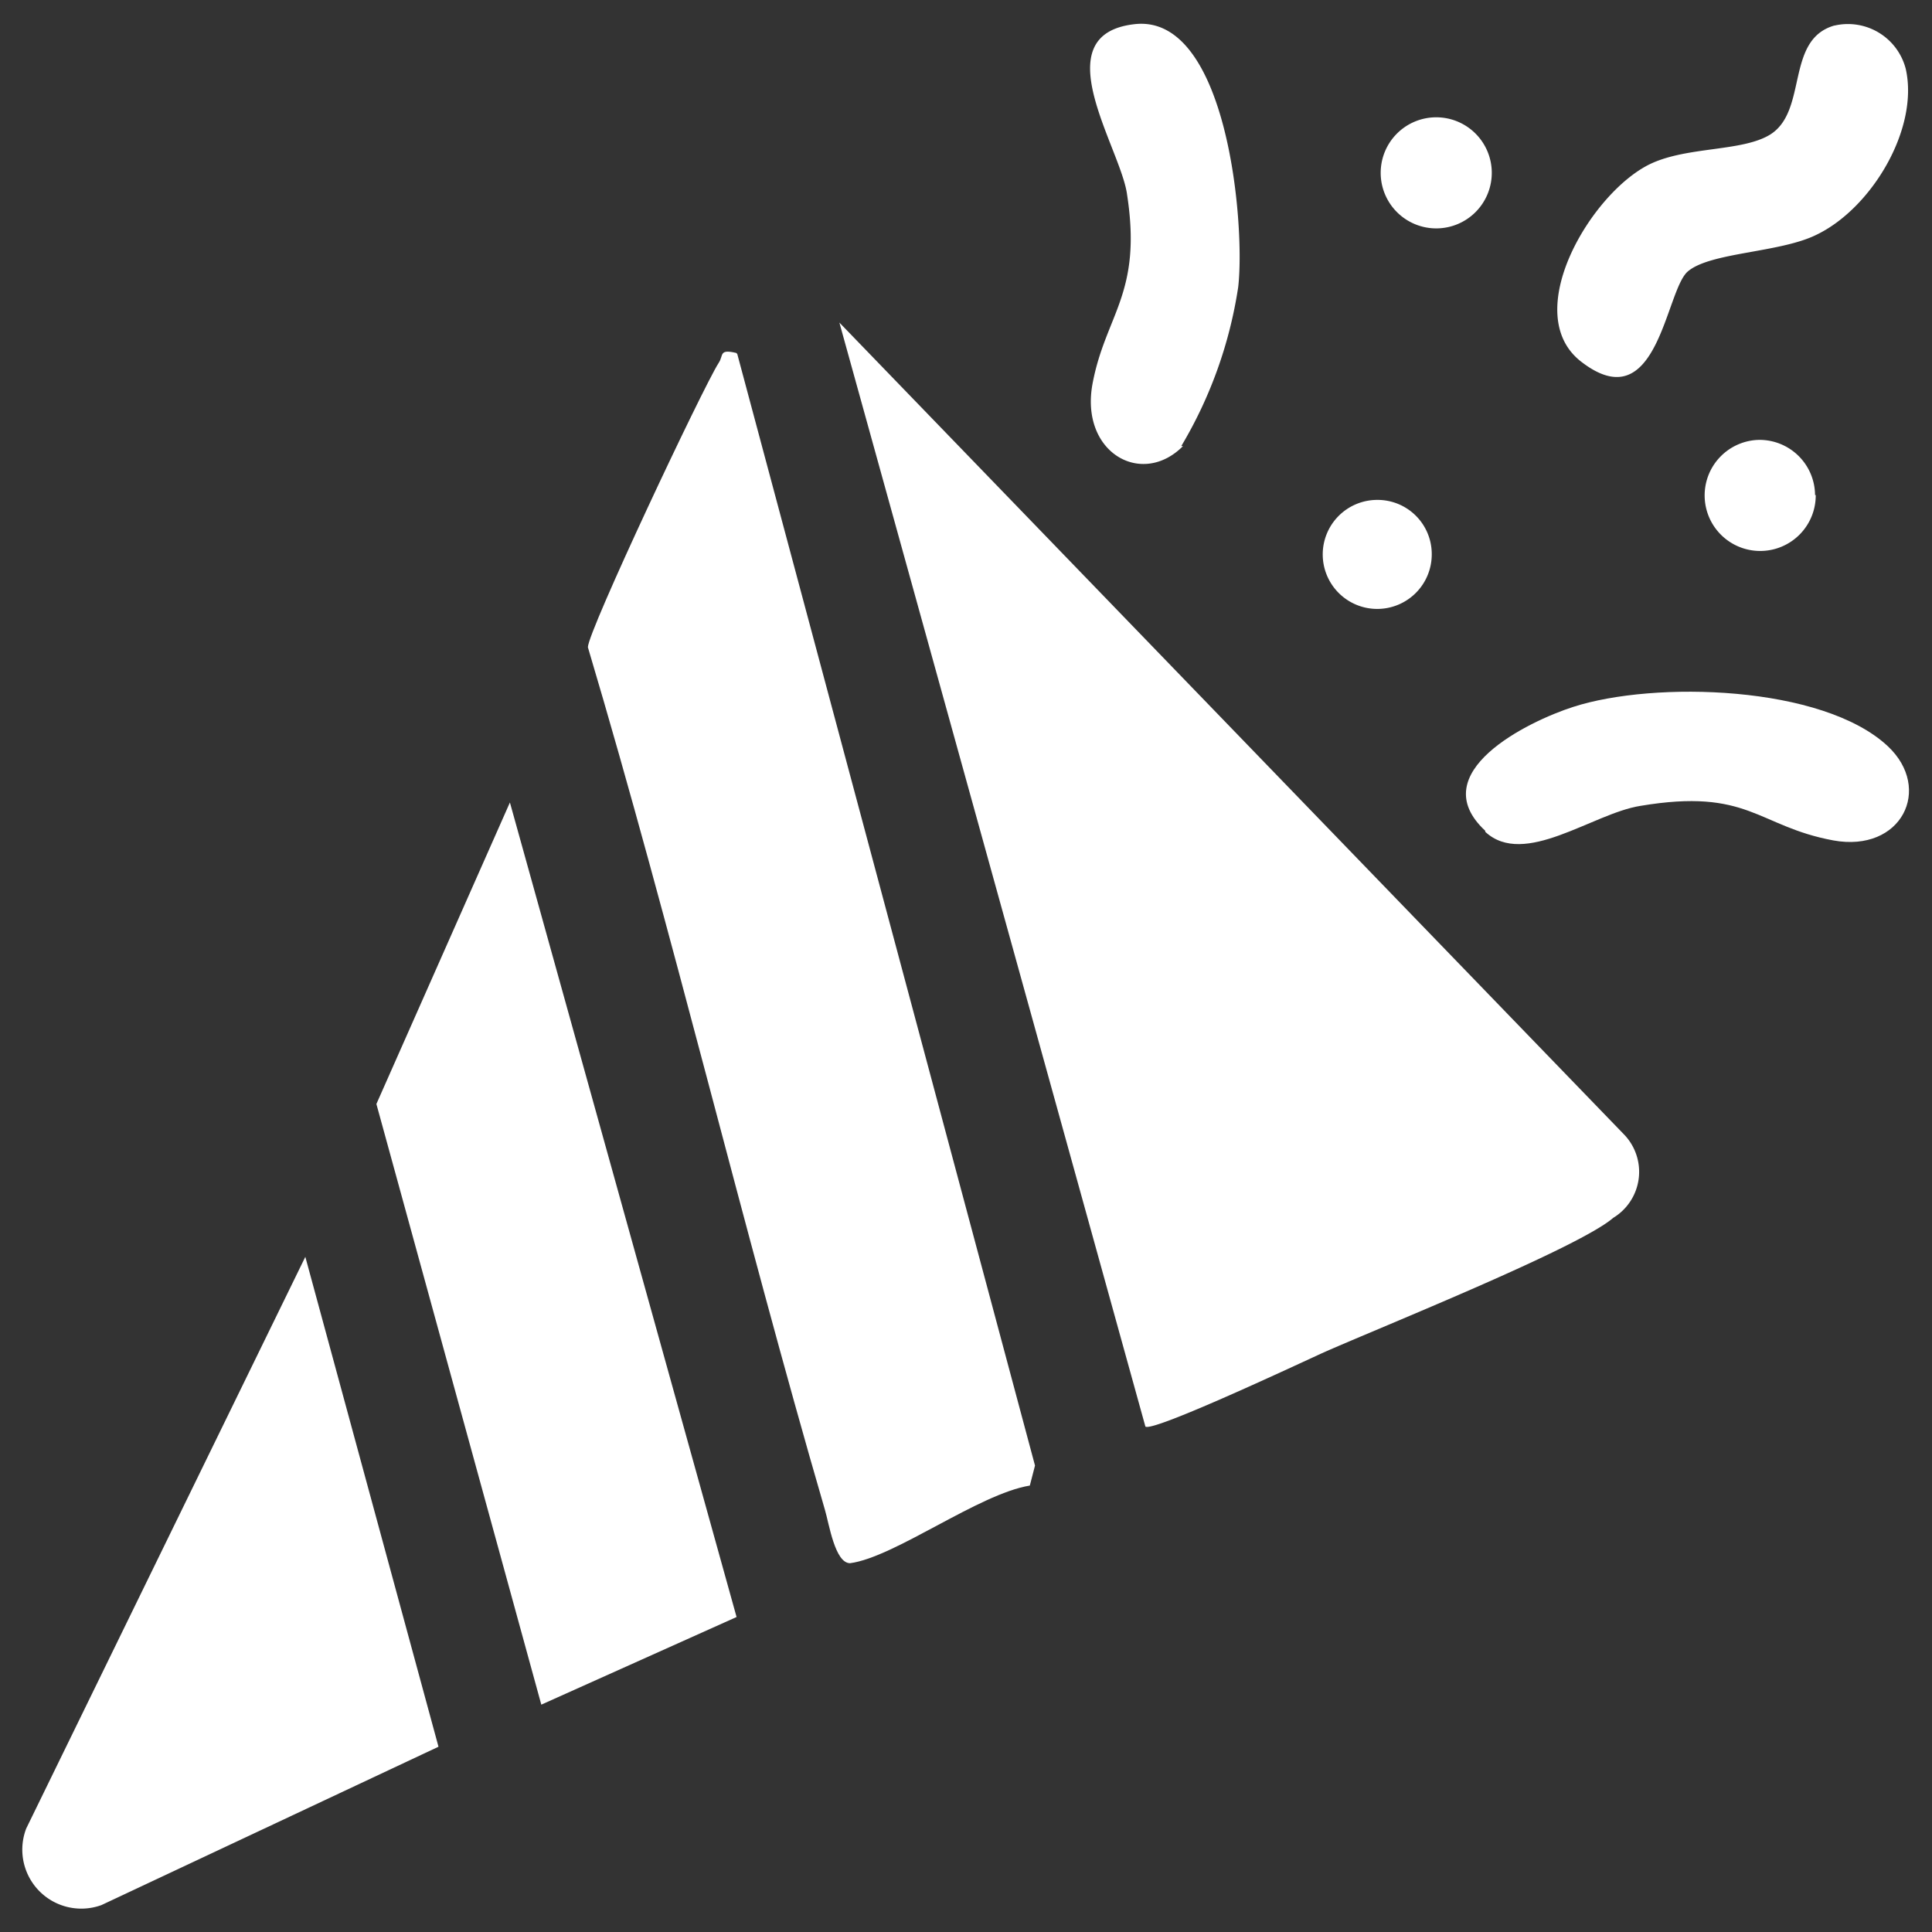
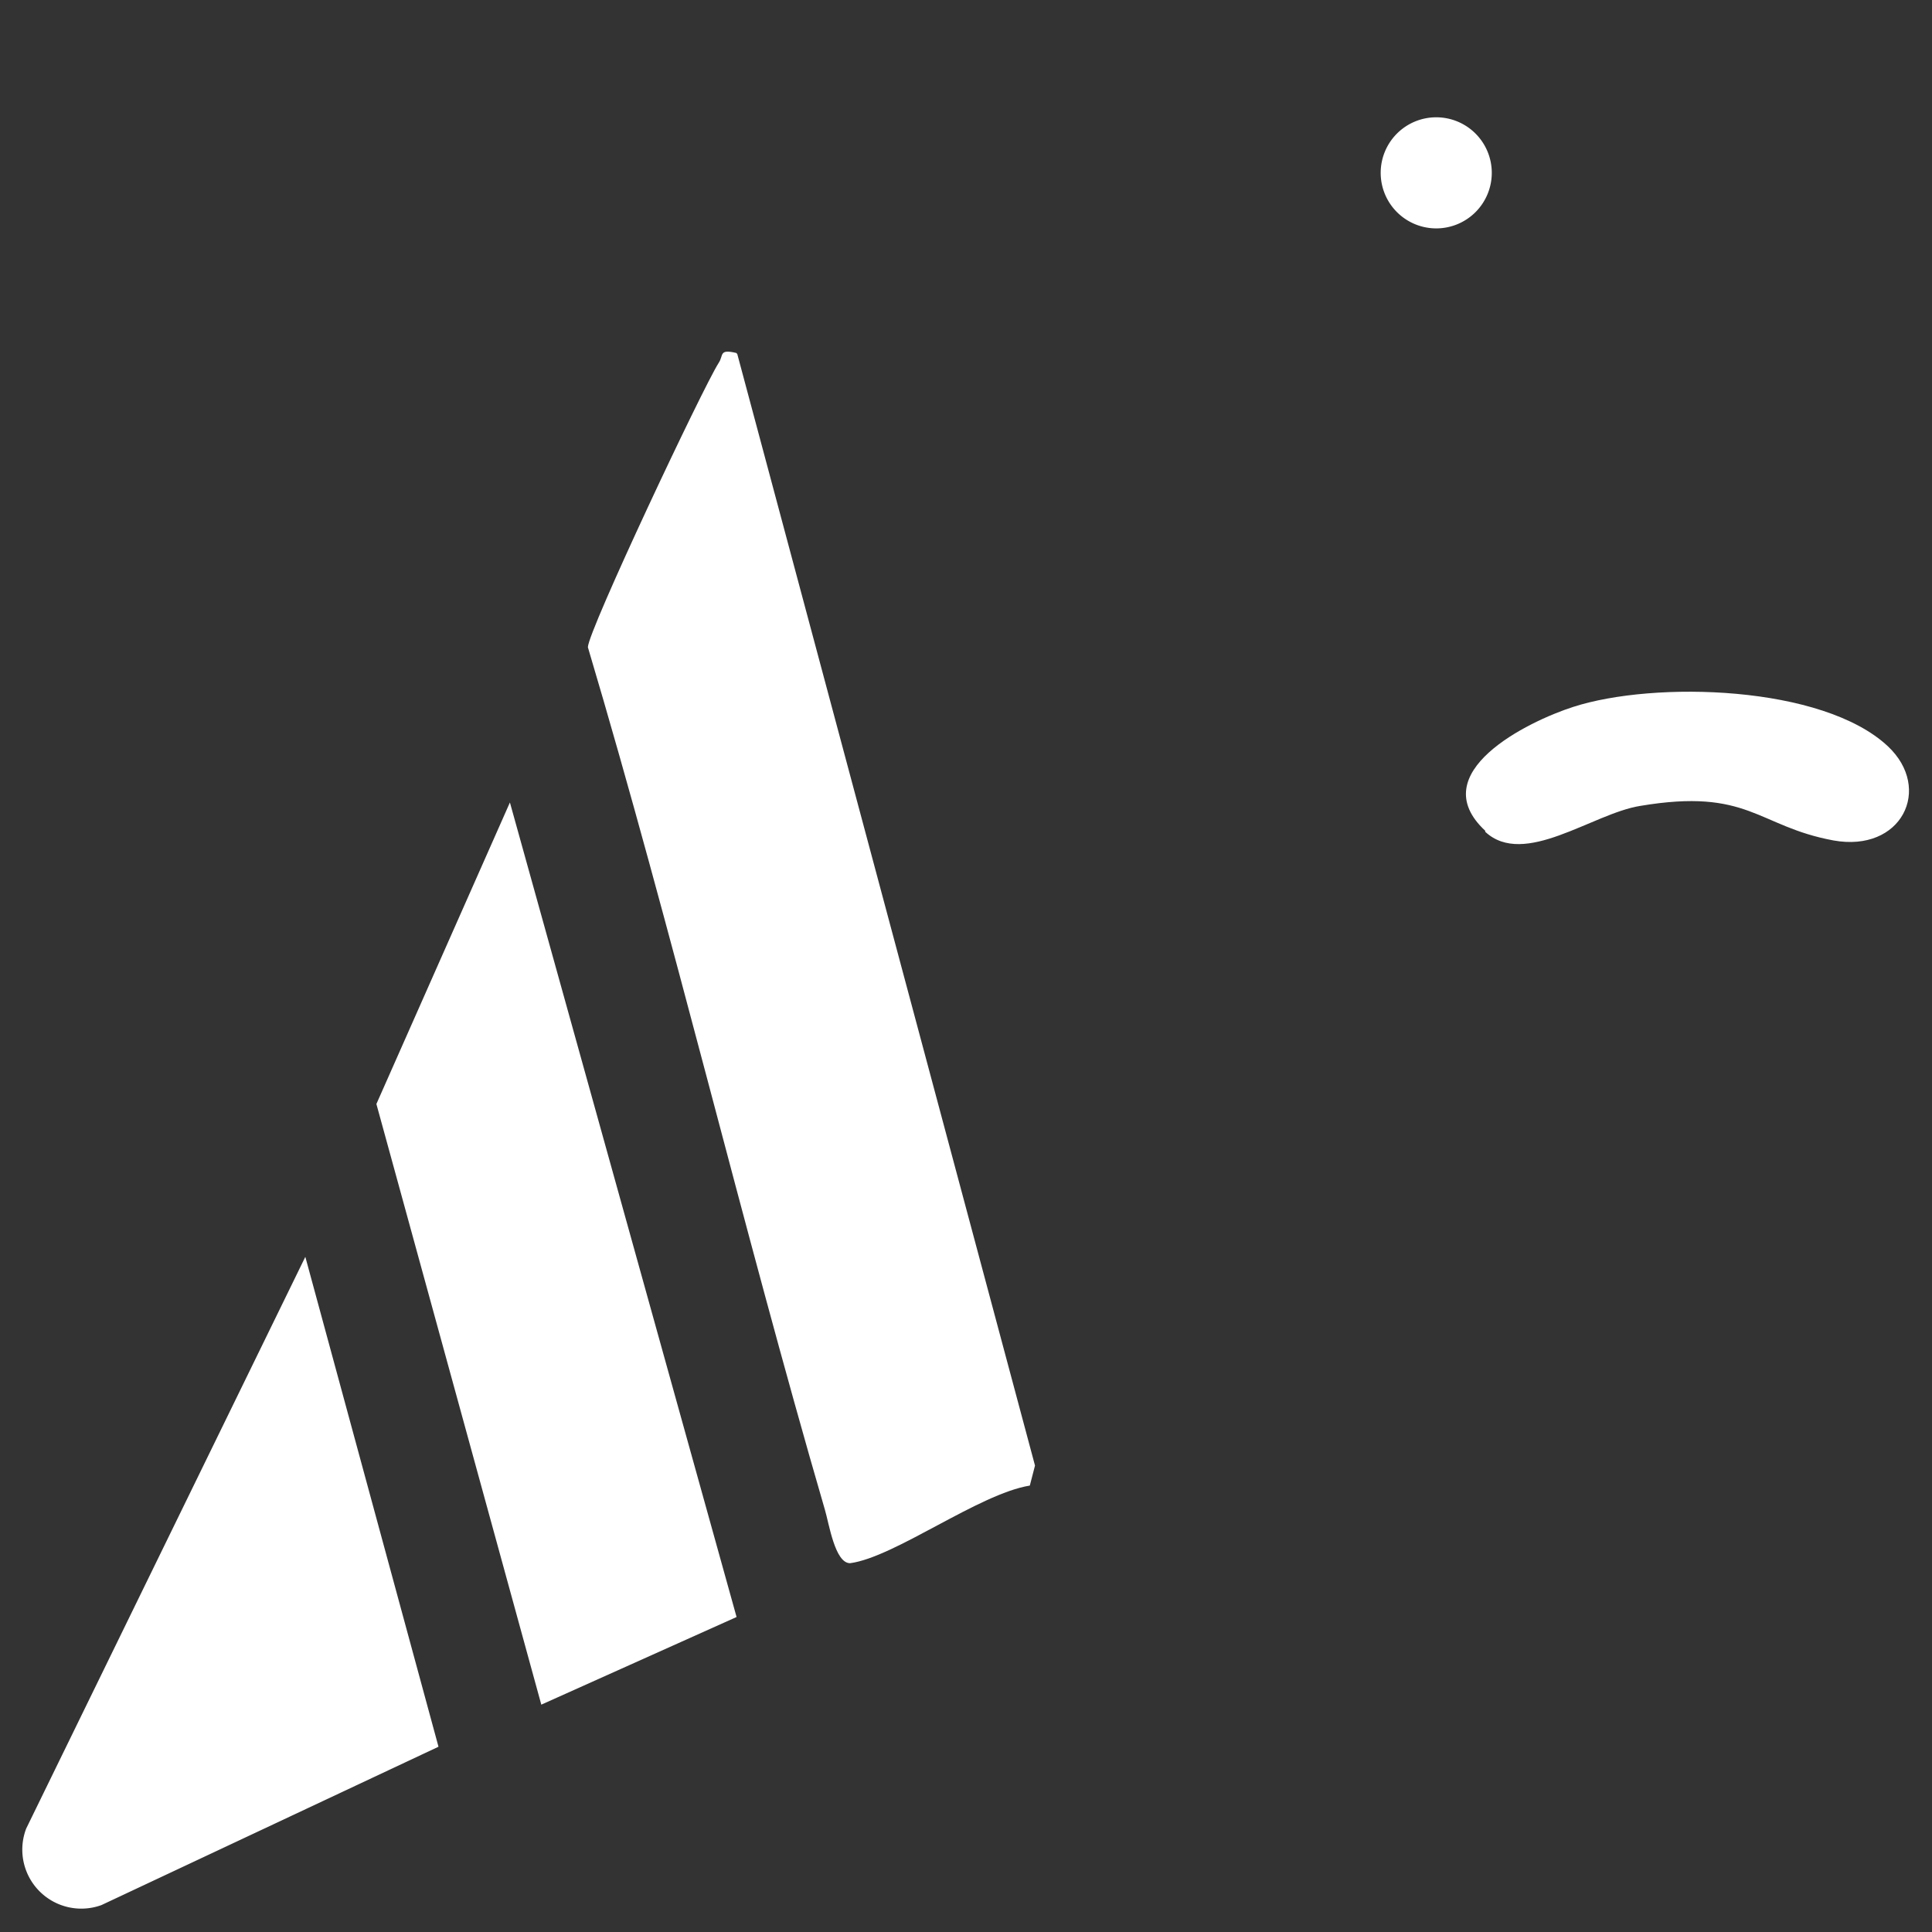
<svg xmlns="http://www.w3.org/2000/svg" id="body_1" data-name="body 1" viewBox="0 0 56 56">
  <rect x="0" y="0" width="56" height="56" fill="#333333" stroke="none" />
  <defs>
    <style>.cls-1{fill:#fff;}</style>
  </defs>
  <title>trumpet</title>
-   <path class="cls-1" d="M24.33,9.35,47.09,32.9a1.56,1.56,0,0,1-.33,2.4c-1,.87-6.72,3.16-8.39,3.9-.62.28-4.95,2.32-5.17,2.15Z" />
  <path class="cls-1" d="M21.37,10.26,30,42.48h0l-.15.58c-1.48.24-3.92,2.08-5.21,2.25-.44,0-.61-1.15-.73-1.55-2.41-8.28-4.4-16.7-6.87-25,0-.46,3.33-7.52,3.79-8.24.15-.22,0-.41.51-.29" />
  <path class="cls-1" d="M21.35,46.87l-5.66,2.54h0L10.91,32h0l3.87-8.74Z" />
  <path class="cls-1" d="M8.85,36.43l3.86,14.2h0L2.94,55.22A1.71,1.71,0,0,1,.76,53Z" />
-   <path class="cls-1" d="M53.18.74A1.73,1.73,0,0,1,55.24,2c.39,1.74-1,4.05-2.6,4.81-1.06.52-3.07.5-3.72,1.06s-.87,4.32-3.08,2.62c-1.82-1.39.28-4.92,2-5.74,1.08-.51,2.66-.35,3.47-.85,1.1-.69.43-2.75,1.86-3.16" />
  <path class="cls-1" d="M43.05,24.08c-1.81-1.68,1.24-3.17,2.55-3.59,2.35-.76,7.23-.63,9.12,1.14,1.31,1.23.4,3.09-1.58,2.73-2.21-.41-2.45-1.53-5.6-1-1.38.22-3.36,1.8-4.49.75" />
-   <path class="cls-1" d="M34.29,12.93c-1.2,1.21-3,.18-2.62-1.82s1.44-2.6,1-5.46C32.5,4.3,30.21,1,32.89.7s3.21,5.79,3,7.62a12.7,12.7,0,0,1-1.65,4.61" />
  <path class="cls-1" d="M43.24,5a1.61,1.61,0,1,1-1.61-1.6A1.61,1.61,0,0,1,43.24,5" />
-   <path class="cls-1" d="M52.63,14.35A1.61,1.61,0,1,1,51,12.75a1.61,1.61,0,0,1,1.61,1.6" />
-   <path class="cls-1" d="M41.5,16.06a1.58,1.58,0,1,1-1.58-1.57,1.57,1.57,0,0,1,1.58,1.57" />
</svg>